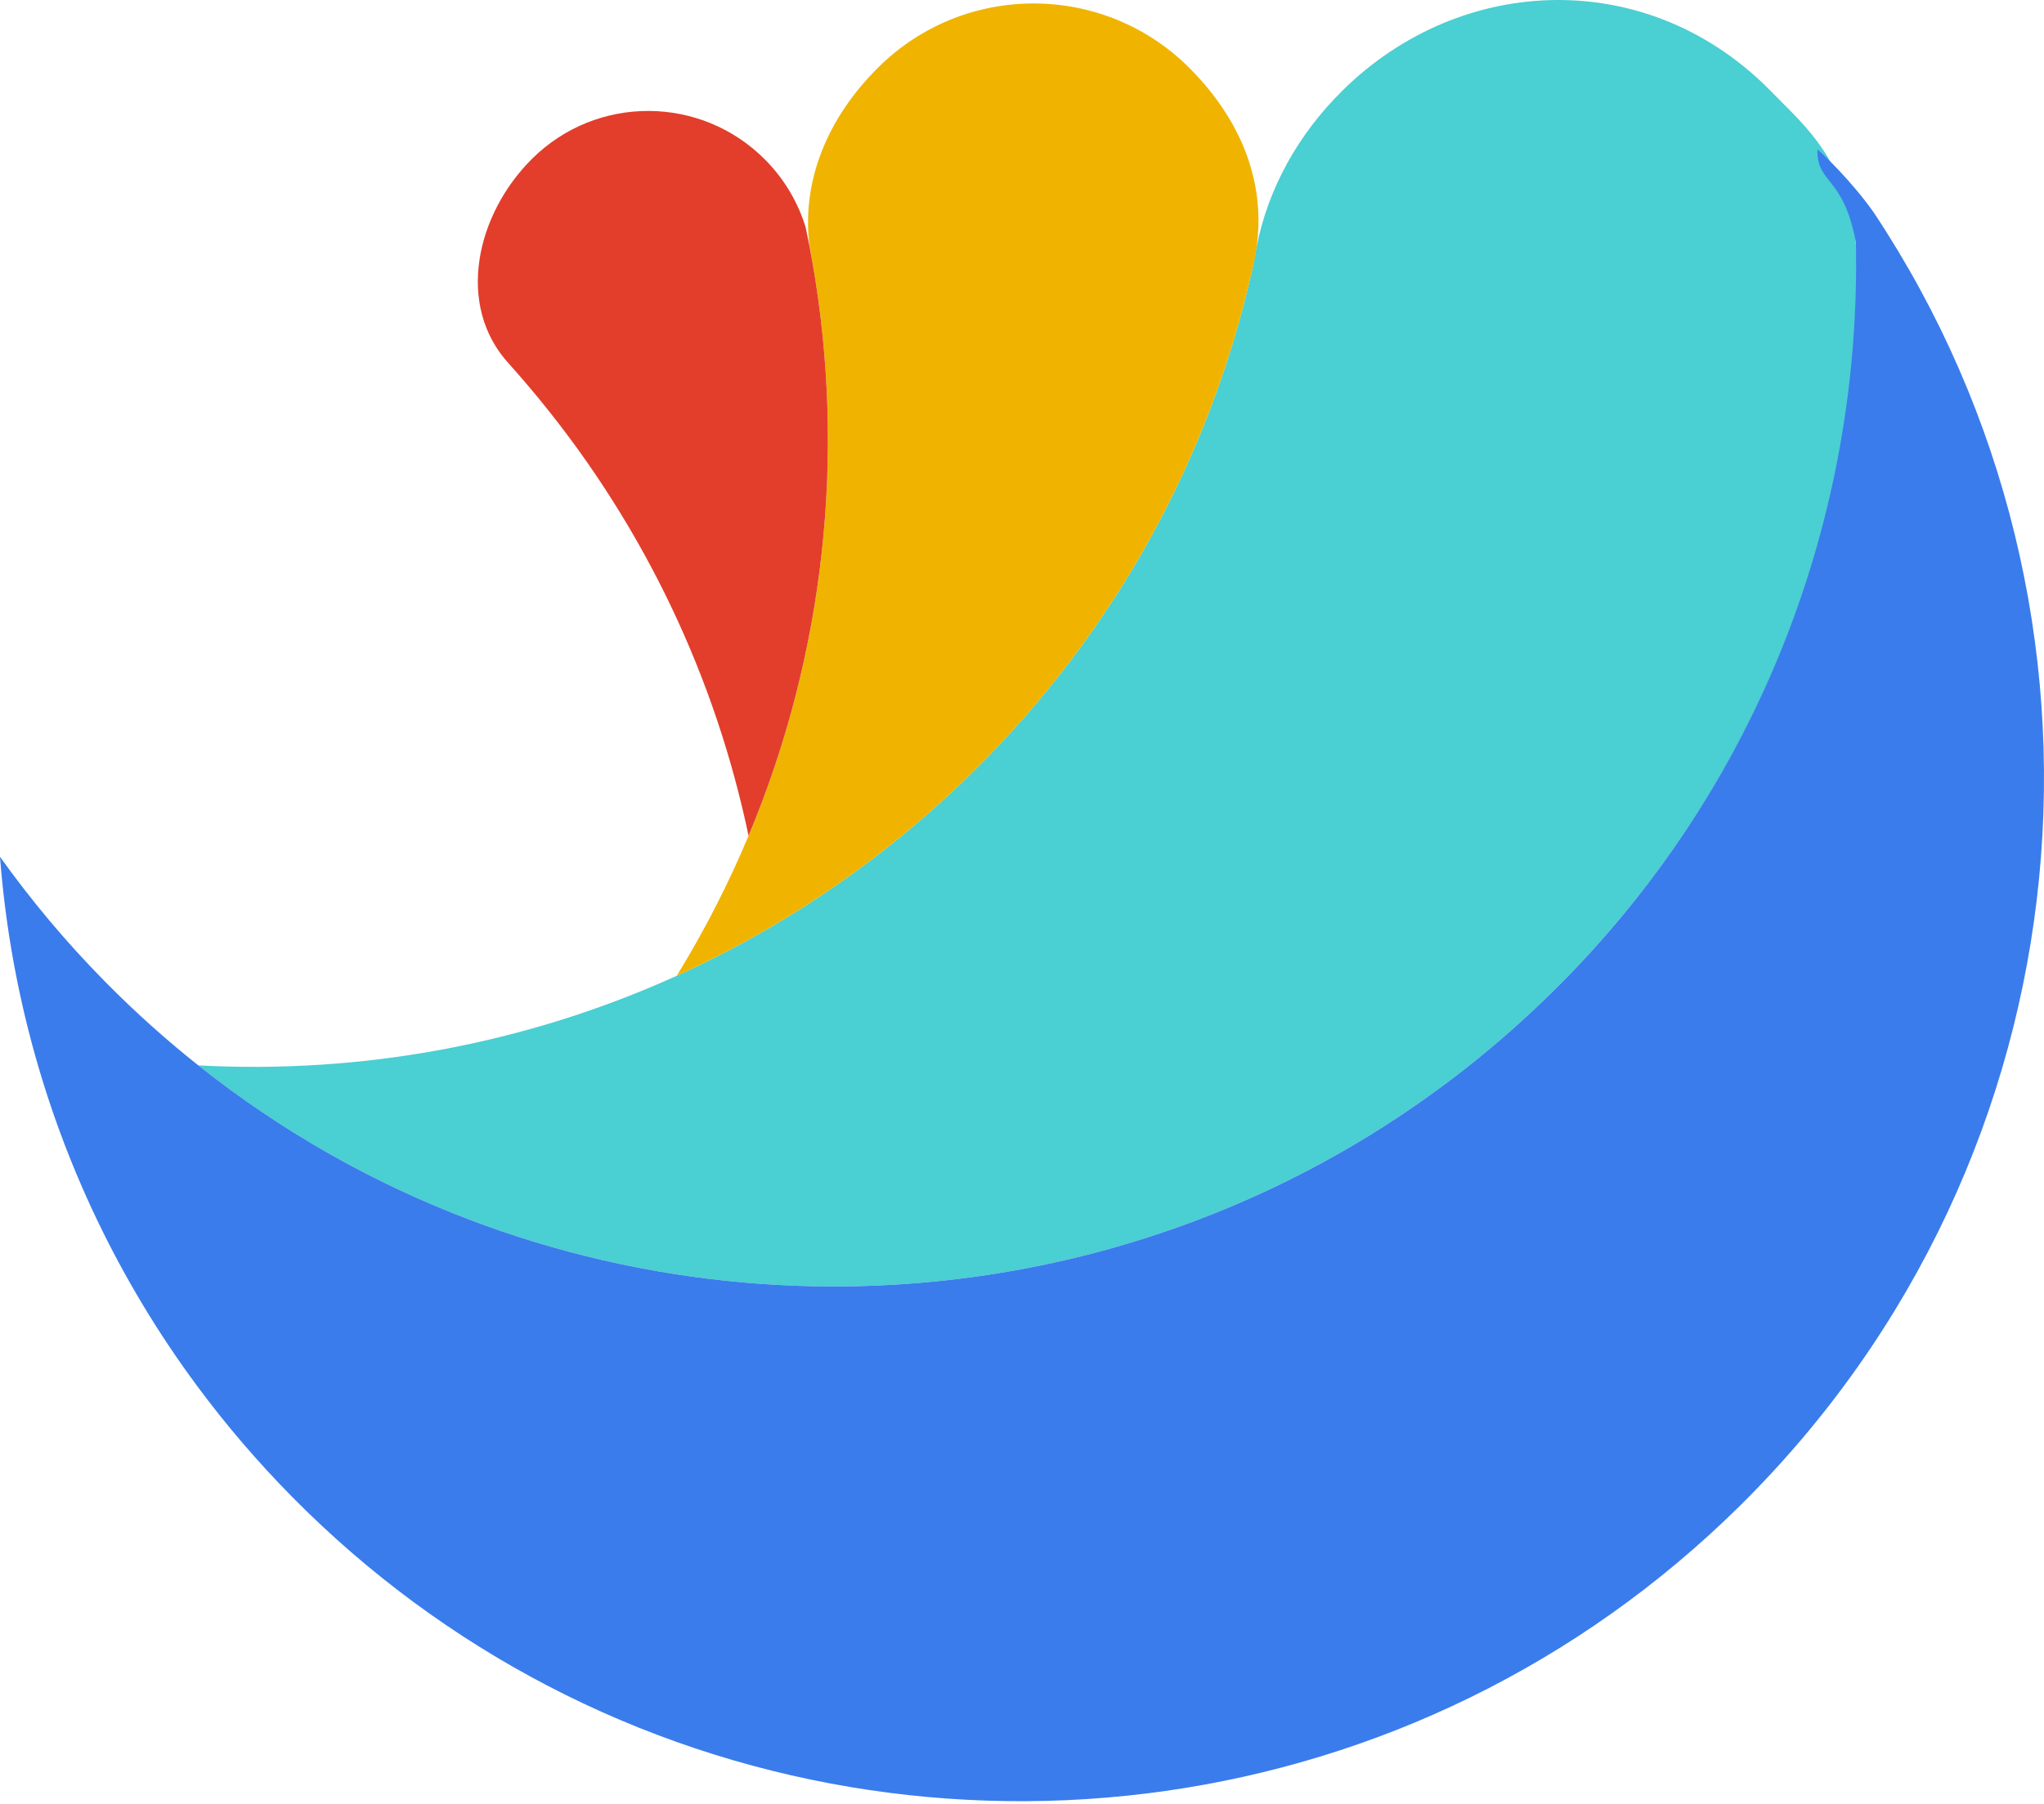
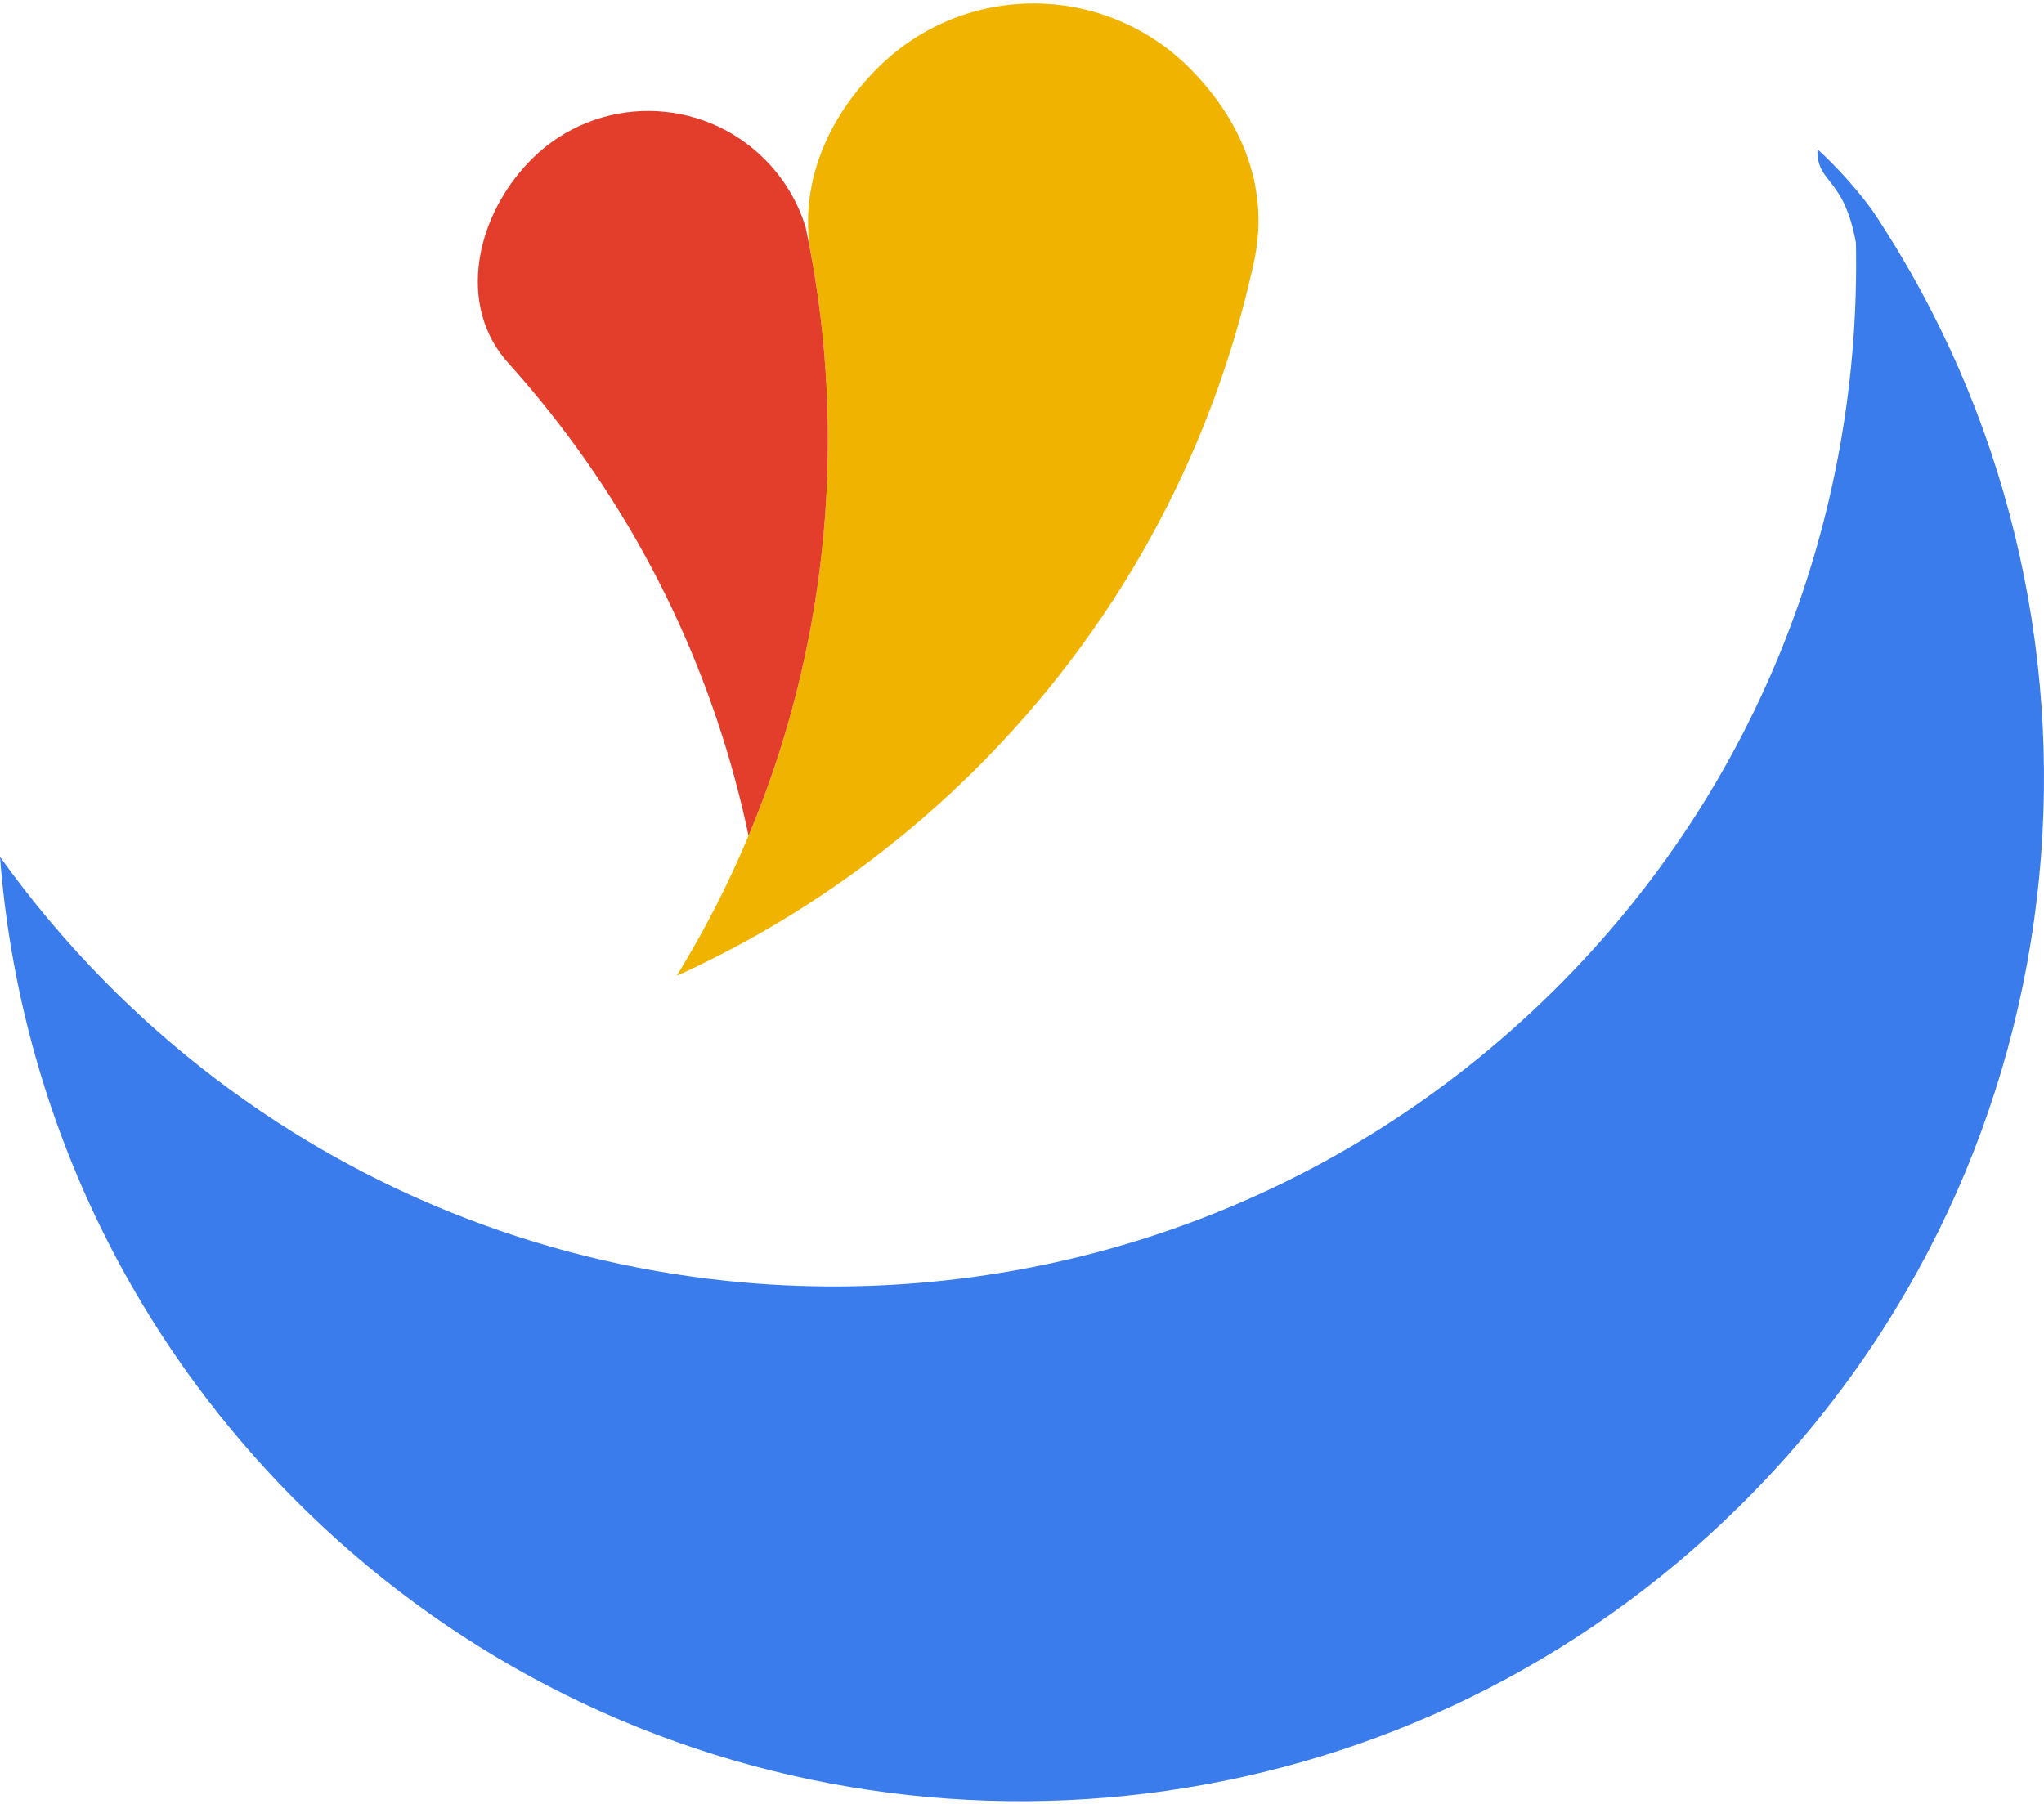
<svg xmlns="http://www.w3.org/2000/svg" width="256px" height="226px" viewBox="0 0 256 226" version="1.1" preserveAspectRatio="xMidYMid">
  <title>RisingWave</title>
  <g>
-     <path d="M84.756,122.242 C88.466,120.557 92.112,118.691 95.68,116.635 C105.034,111.252 113.858,104.592 121.896,96.651 C139.865,78.897 151.487,57.145 156.738,34.218 C157.019,32.992 157.154,32.085 157.402,30.833 C158.841,23.633 162.521,16.896 168.139,11.345 C183.112,-3.449 206.724,-4.222 222.041,11.673 C225.882,15.659 232.021,20.424 232.624,32.85 C232.633,38.103 232.316,43.36 231.676,48.587 C228.301,76.265 215.908,103.042 194.533,124.16 C166.641,151.719 129.298,163.863 93.078,160.66 C81.355,159.621 69.751,156.975 58.622,152.727 C46.66,148.161 35.25,141.736 24.832,133.464 C45.212,134.568 65.811,130.827 84.756,122.242" fill="#4ACFD2" />
    <path d="M110.04,8.404 C120.891,-2.316 138.375,-2.211 149.096,8.64 C155.963,15.592 159.012,24.099 157.018,32.973 L156.739,34.219 C151.487,57.145 139.866,78.897 121.896,96.651 C113.859,104.593 105.033,111.252 95.679,116.635 C92.111,118.691 88.466,120.557 84.756,122.242 C88.235,116.586 91.231,110.72 93.753,104.699 C103.309,81.871 105.976,56.828 101.732,32.754 C101.701,32.396 101.402,30.951 101.402,30.951 C100.323,22.686 103.653,14.715 110.04,8.404" fill="#F0B400" />
    <path d="M95.853,20.03 C98.276,22.483 99.955,25.386 100.901,28.468 C101.203,29.892 101.479,31.324 101.733,32.754 C105.977,56.828 103.31,81.871 93.752,104.701 C89.642,85.124 80.917,66.319 67.559,50.024 C66.341,48.531 65.075,47.059 63.778,45.61 C57.008,38.273 59.633,26.812 66.678,19.852 C74.783,11.844 87.846,11.926 95.853,20.03" fill="#E23E2B" />
    <path d="M13.247,123.066 C16.944,126.809 20.815,130.273 24.834,133.463 C35.25,141.736 46.66,148.159 58.621,152.726 C69.751,156.977 81.355,159.622 93.077,160.659 C129.299,163.863 166.639,151.72 194.532,124.163 C220.586,98.422 233.134,64.348 232.444,30.412 C230.909,21.984 227.512,23.073 227.628,18.722 C228.436,19.377 232.052,22.87 234.705,26.661 C267.926,76.703 262.241,144.844 217.906,188.648 C177.266,228.799 116.573,236.229 68.508,211.142 C57.006,205.138 46.227,197.277 36.62,187.552 C32.237,183.115 28.245,178.438 24.641,173.566 C14.904,160.401 8.012,145.802 3.96,130.606 C1.921,122.964 0.6,115.171 0,107.334 C3.928,112.838 8.342,118.103 13.247,123.066" fill="#3A7CEB" />
  </g>
</svg>